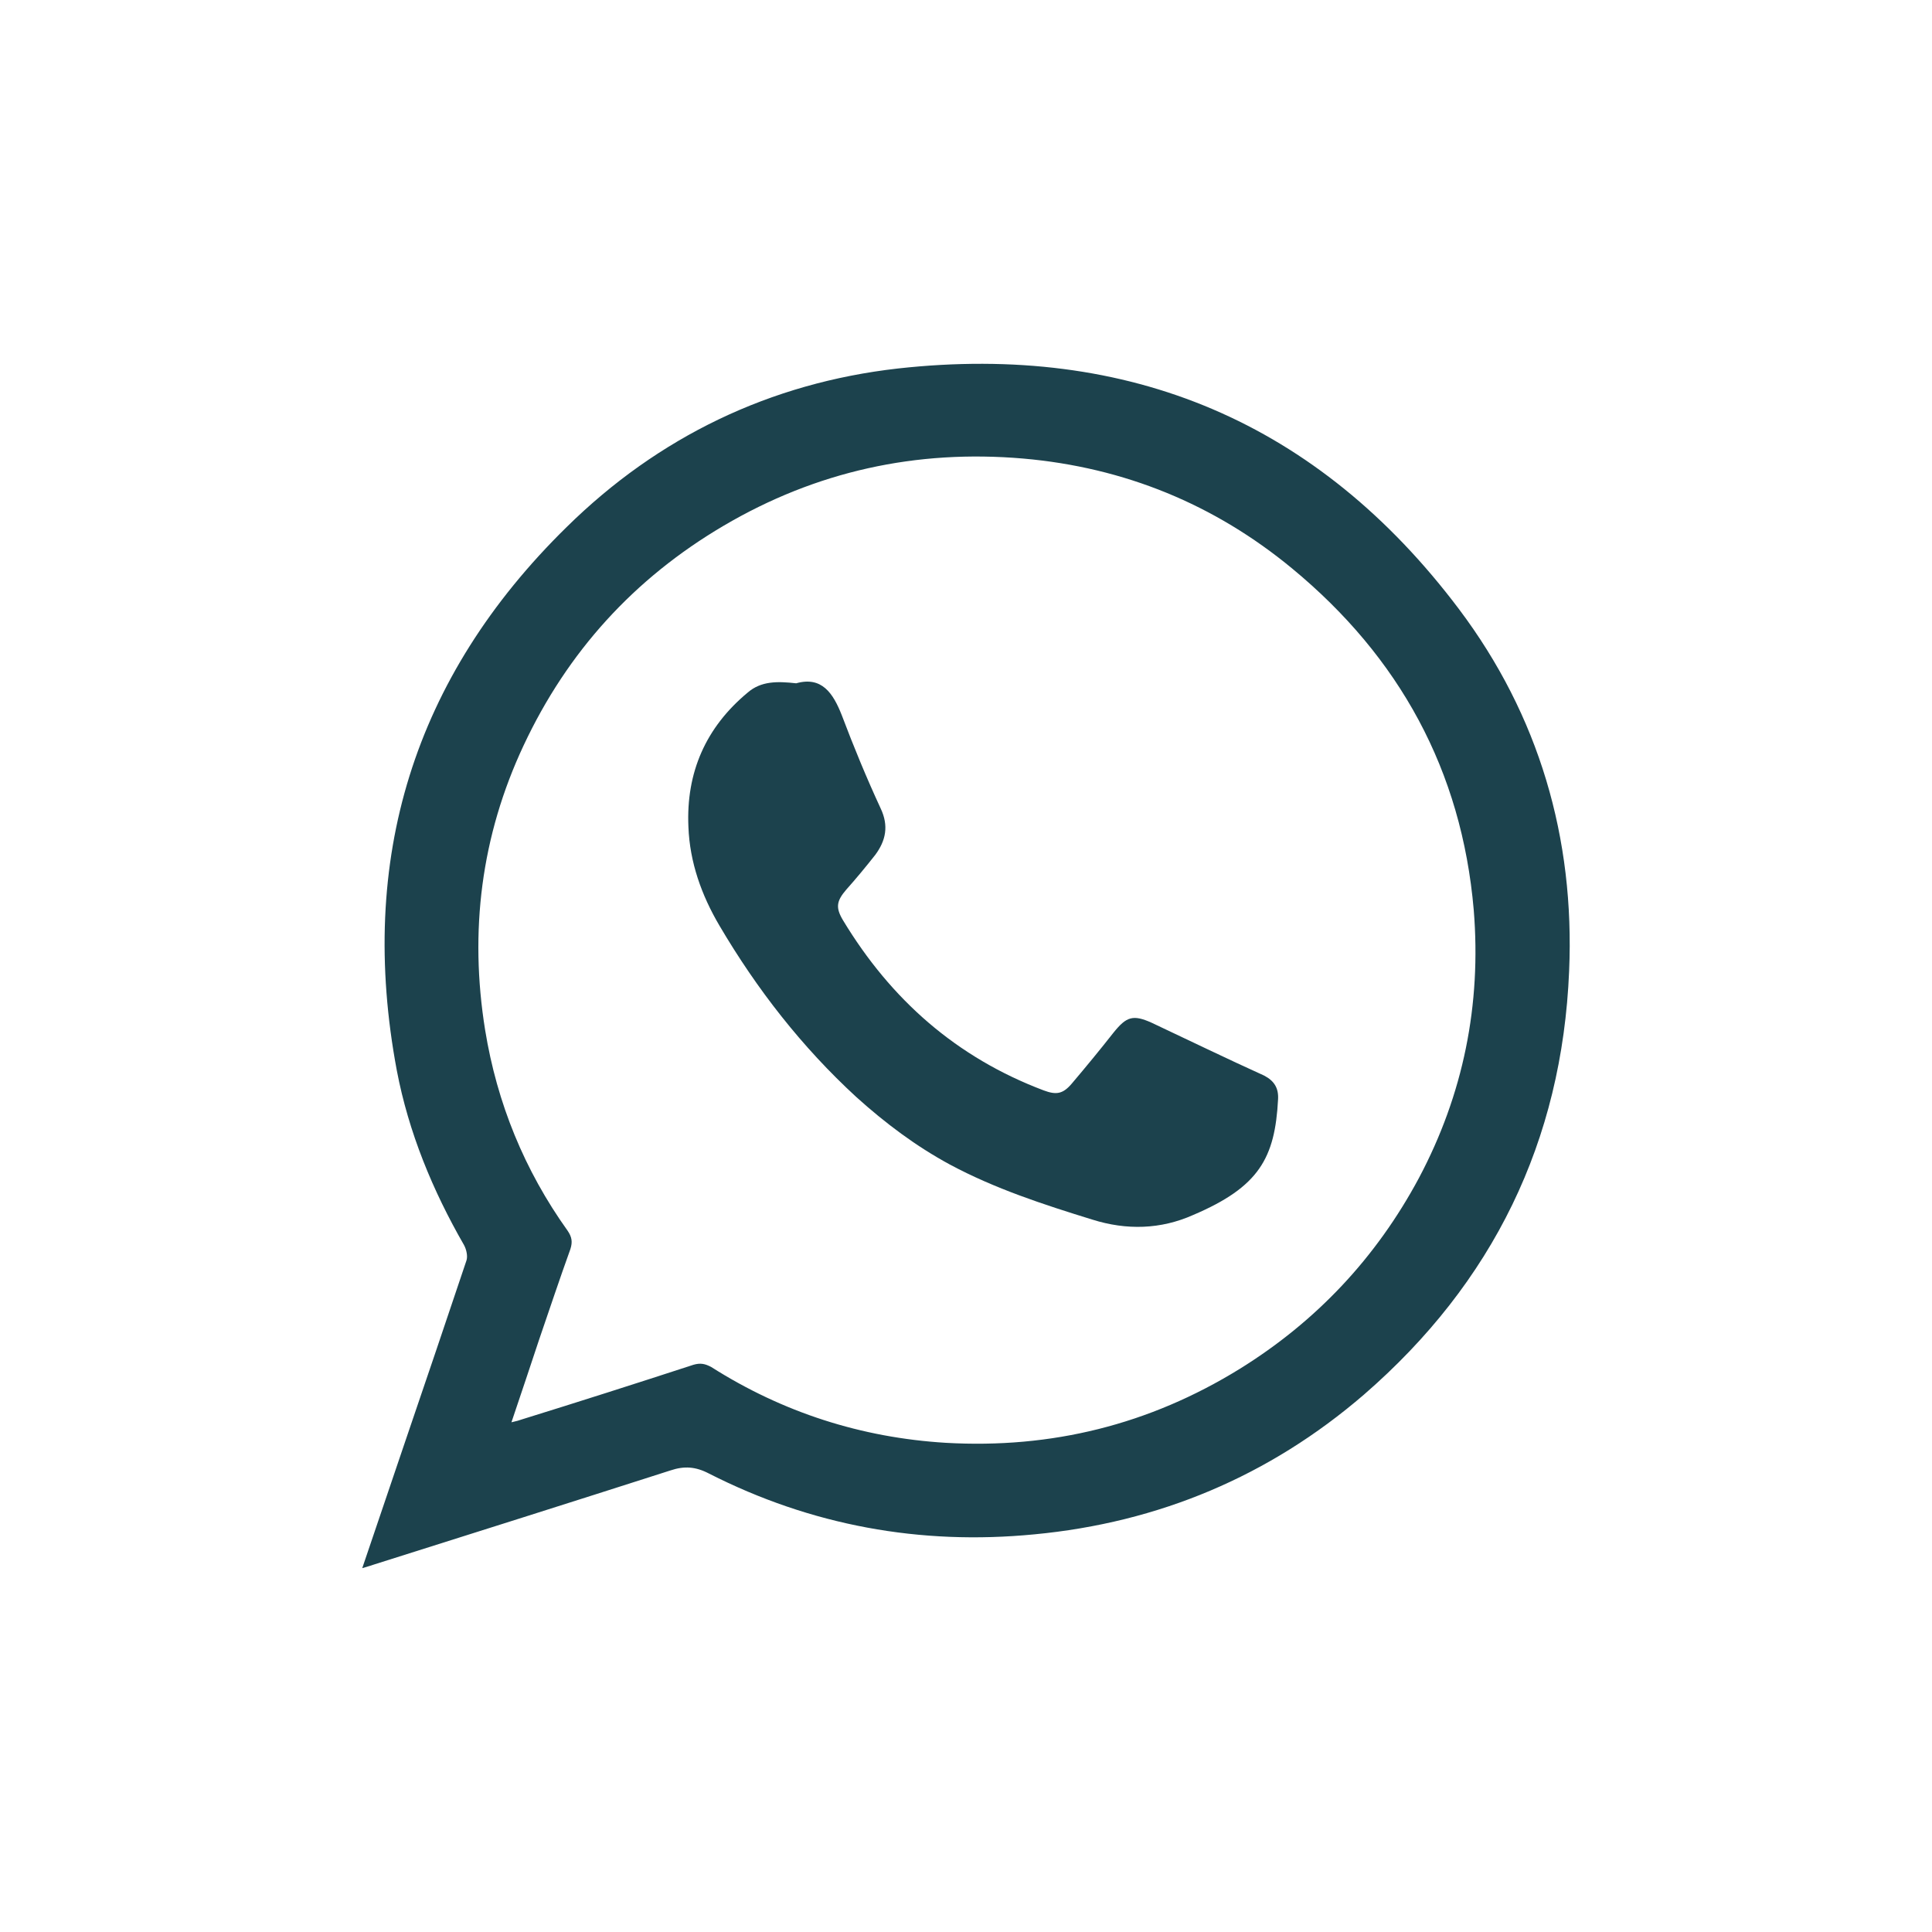
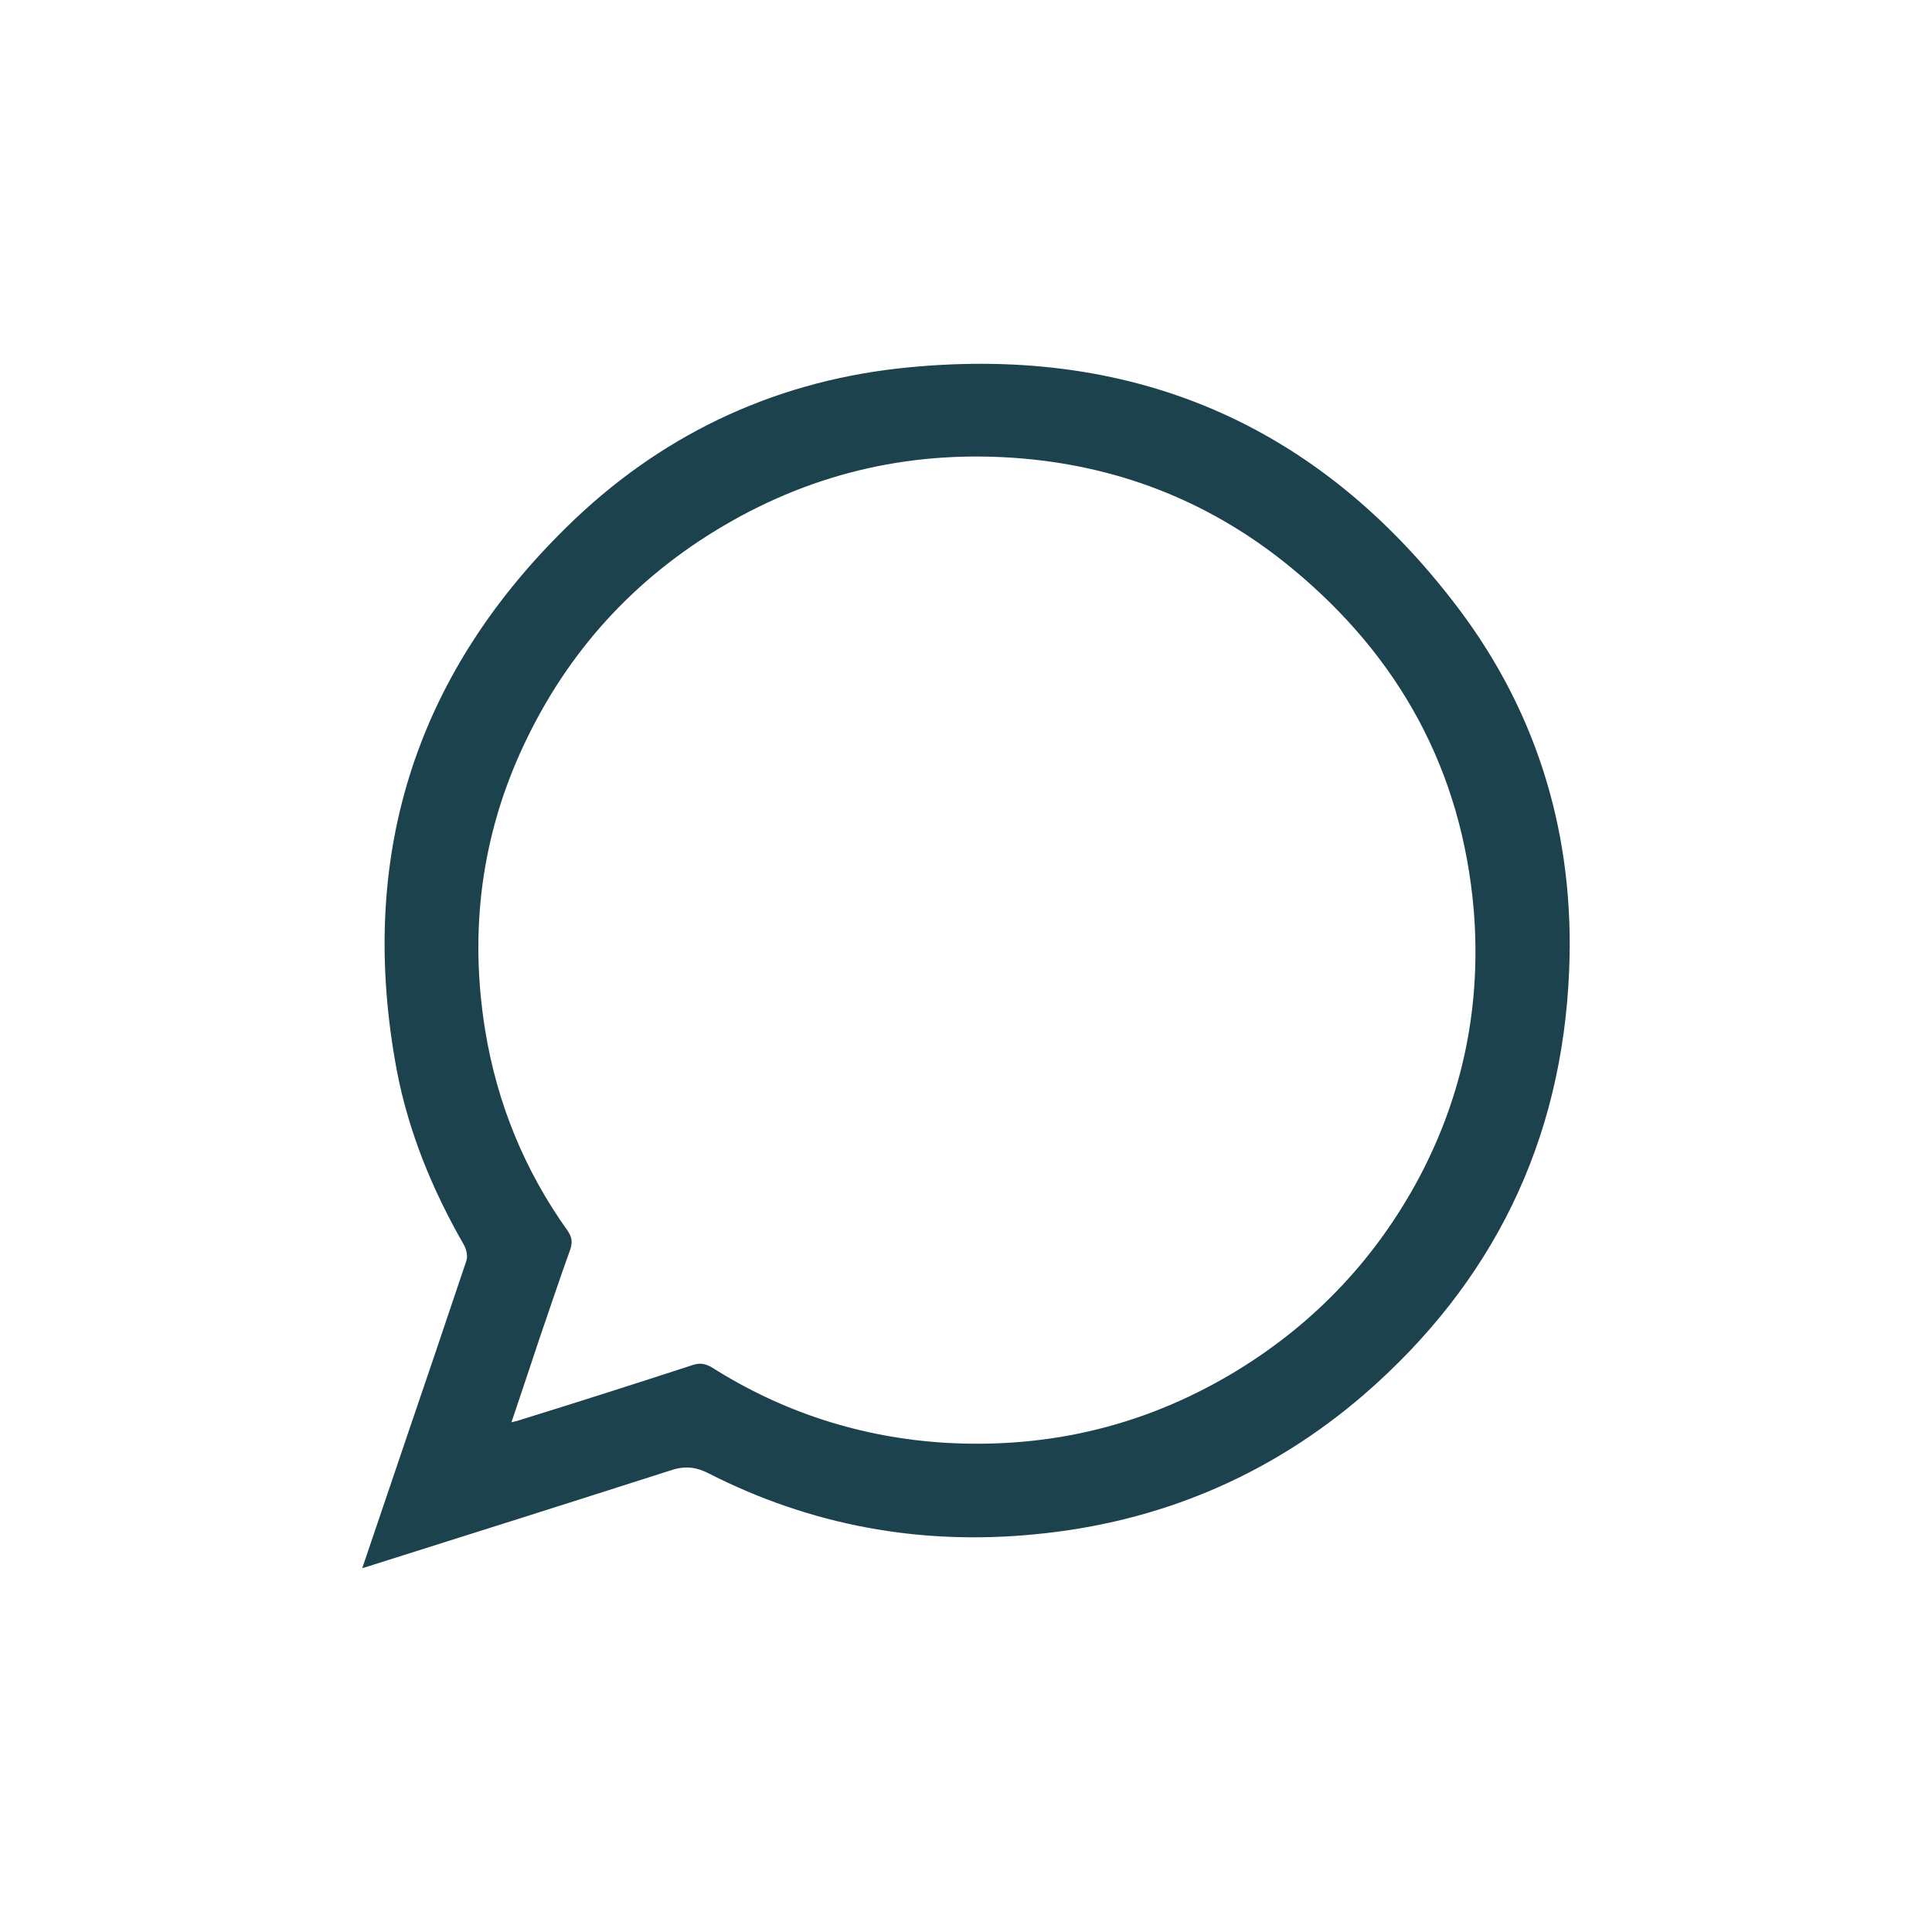
<svg xmlns="http://www.w3.org/2000/svg" version="1.1" id="Layer_1" x="0px" y="0px" width="40px" height="40px" viewBox="0 0 40 40" enable-background="new 0 0 40 40" xml:space="preserve">
  <g>
    <g>
      <path fill="#1C424D" d="M7.5,32.467c0.303-0.898,0.599-1.762,0.888-2.619c0.425-1.248,0.85-2.497,1.269-3.749    c0.031-0.088,0-0.231-0.051-0.323c-0.649-1.129-1.146-2.33-1.391-3.616c-0.816-4.361,0.343-8.136,3.517-11.248    c1.897-1.868,4.211-2.983,6.86-3.283c4.79-0.53,8.699,1.112,11.613,4.98c1.657,2.201,2.401,4.742,2.282,7.497    c-0.146,3.524-1.578,6.453-4.249,8.769c-1.959,1.688-4.251,2.649-6.823,2.892c-2.367,0.23-4.623-0.184-6.735-1.258    c-0.279-0.146-0.514-0.161-0.8-0.065c-2.047,0.656-4.095,1.303-6.15,1.952C7.667,32.42,7.602,32.434,7.5,32.467z M10.589,29.447    c0.109-0.024,0.163-0.041,0.214-0.059c1.184-0.367,2.374-0.747,3.555-1.132c0.143-0.041,0.238-0.023,0.37,0.048    c1.477,0.938,3.106,1.462,4.854,1.568c2.184,0.125,4.211-0.375,6.079-1.527c1.595-0.987,2.834-2.31,3.715-3.953    c0.921-1.734,1.296-3.592,1.136-5.554c-0.249-2.885-1.537-5.232-3.756-7.065c-1.612-1.333-3.479-2.096-5.571-2.279    c-2.214-0.191-4.286,0.262-6.205,1.392c-1.853,1.091-3.231,2.609-4.139,4.547c-0.881,1.877-1.126,3.851-0.797,5.892    c0.246,1.513,0.813,2.904,1.708,4.156c0.088,0.129,0.105,0.231,0.057,0.381c-0.224,0.622-0.432,1.245-0.646,1.87    C10.977,28.287,10.793,28.849,10.589,29.447z" />
-       <path fill="#1C424D" d="M16.484,14.147c0.53-0.15,0.765,0.204,0.945,0.663c0.248,0.656,0.51,1.292,0.803,1.925    c0.173,0.364,0.108,0.67-0.112,0.966c-0.191,0.242-0.392,0.486-0.599,0.718c-0.204,0.237-0.224,0.373-0.067,0.635    c0.993,1.644,2.35,2.84,4.153,3.521c0.265,0.099,0.401,0.076,0.588-0.146c0.293-0.346,0.582-0.697,0.865-1.057    c0.262-0.323,0.397-0.371,0.782-0.198c0.782,0.368,1.551,0.742,2.333,1.096c0.207,0.109,0.299,0.258,0.286,0.49    c-0.064,1.217-0.392,1.813-1.758,2.395c-0.671,0.299-1.378,0.319-2.089,0.095c-1.014-0.313-2.017-0.64-2.949-1.14    c-0.703-0.381-1.336-0.856-1.936-1.397c-1.126-1.035-2.058-2.231-2.833-3.548c-0.371-0.629-0.616-1.313-0.643-2.045    c-0.051-1.128,0.36-2.061,1.227-2.781C15.756,14.099,16.093,14.103,16.484,14.147z" />
    </g>
  </g>
</svg>